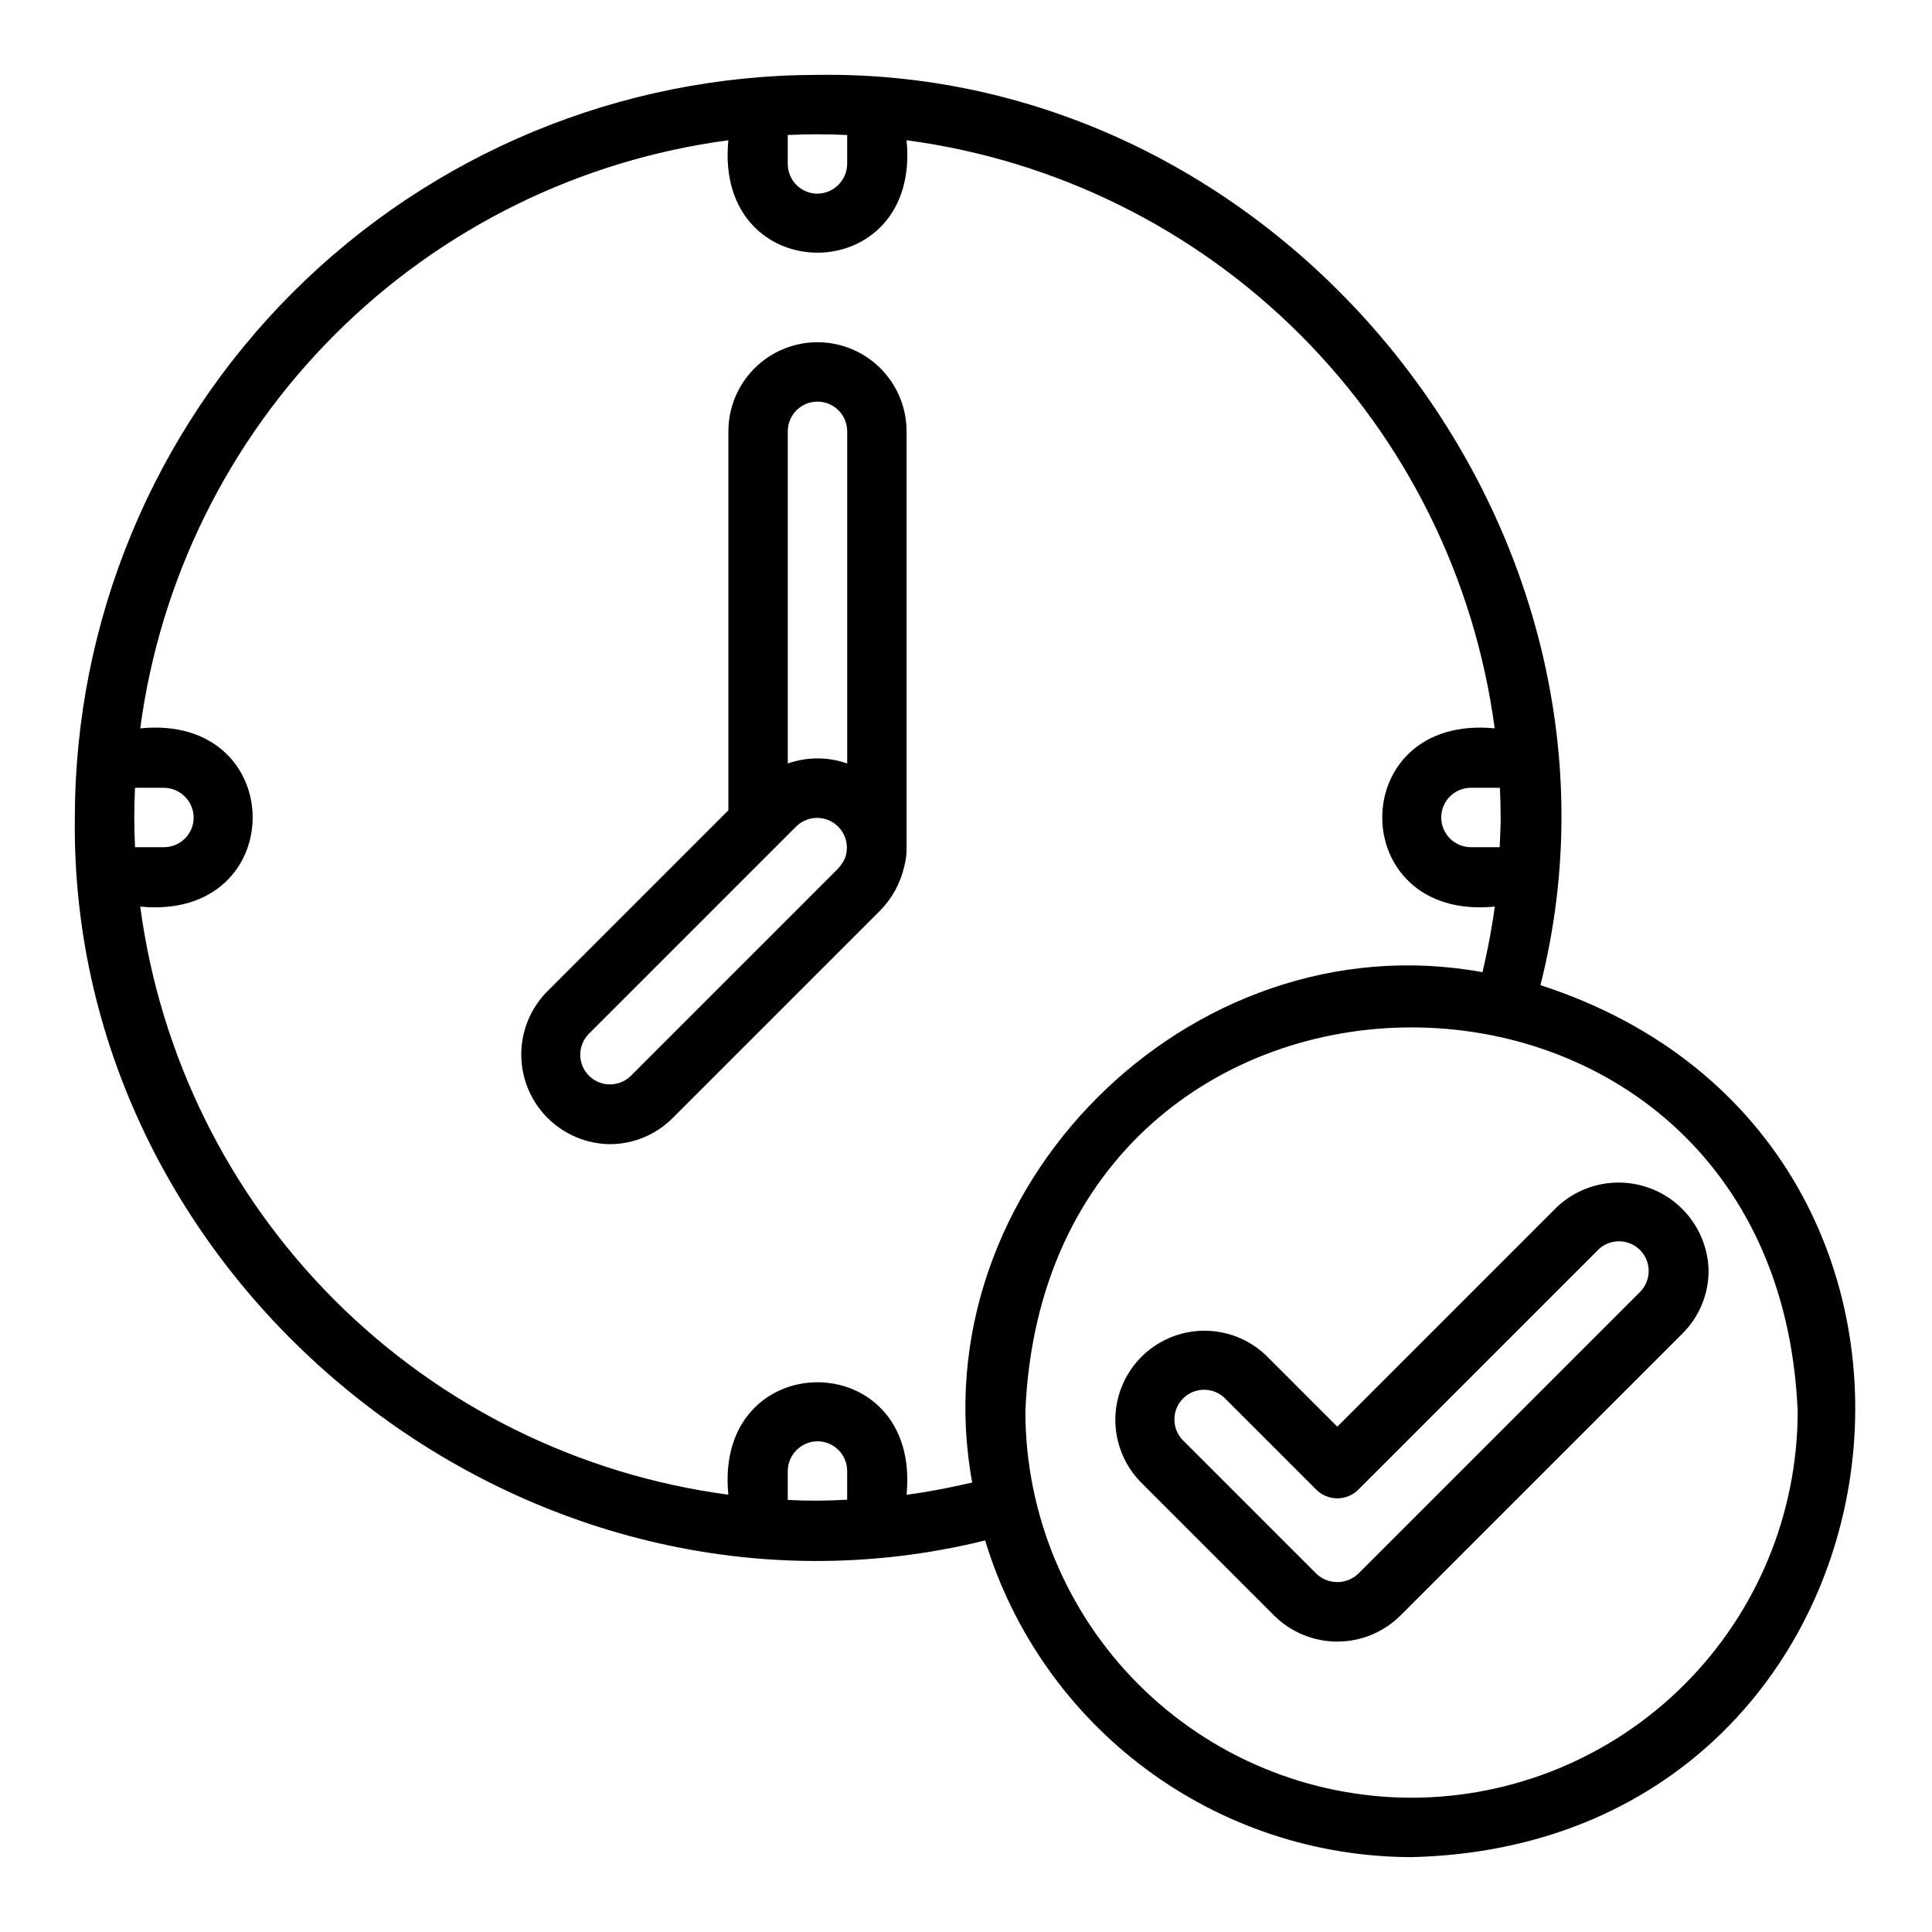
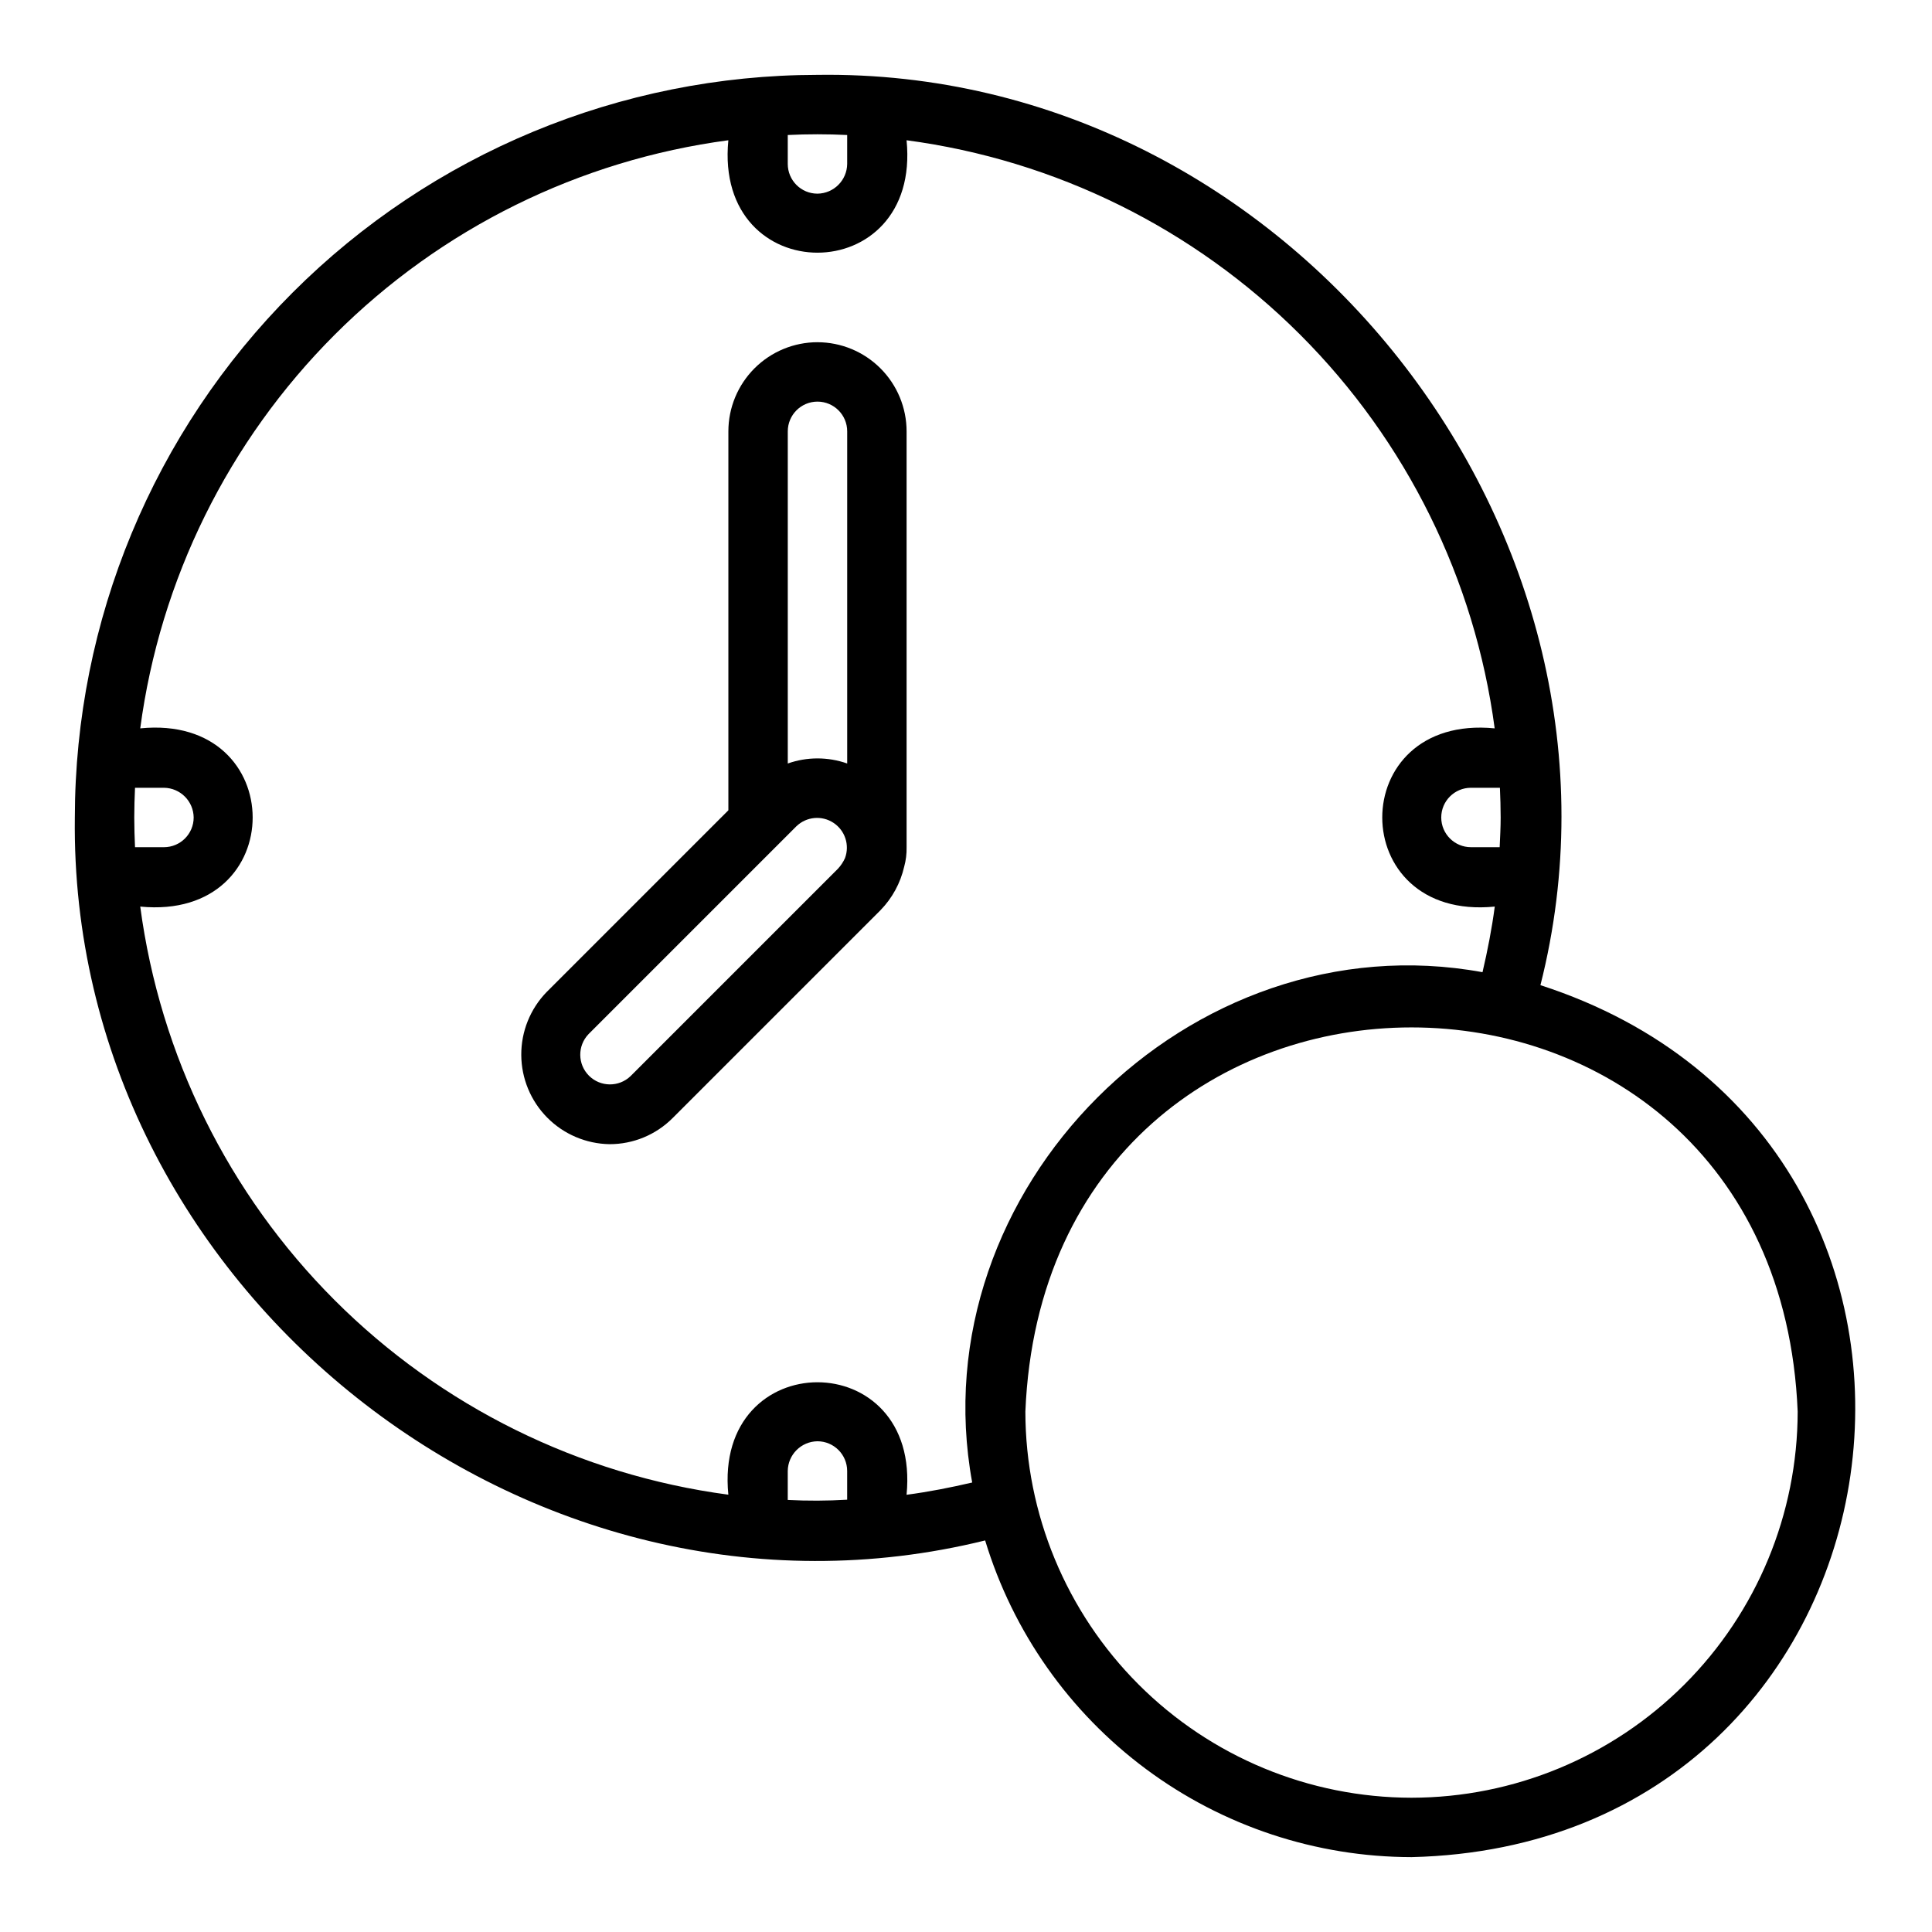
<svg xmlns="http://www.w3.org/2000/svg" fill="#000000" width="800px" height="800px" version="1.1" viewBox="144 144 512 512">
  <g>
    <path d="m552.23 405.08c30.215-119.3-66.41-243.05-191.6-241.24-52.176 0.059-102.2 20.812-139.09 57.703-36.895 36.895-57.648 86.918-57.707 139.09-1.574 124.65 120.27 221.43 241.24 191.6 7.359 24.25 22.309 45.496 42.656 60.605 20.344 15.109 45.004 23.285 70.344 23.32 136.39-3.262 162.39-189.57 34.156-231.08zm-10.539-44.441c0 2.629-0.148 5.25-0.266 7.871l-7.606 0.004c-4.348 0-7.875-3.527-7.875-7.875 0-4.348 3.527-7.871 7.875-7.871h7.672c0.113 2.613 0.199 5.234 0.199 7.871zm-173.18-180.86v7.672c-0.055 4.324-3.547 7.82-7.875 7.871-4.344 0-7.867-3.523-7.871-7.871v-7.672c5.219-0.258 10.527-0.258 15.746 0zm-188.93 180.86c0-2.641 0.086-5.258 0.199-7.871h7.672c4.324 0.055 7.82 3.547 7.871 7.871 0 4.348-3.523 7.871-7.871 7.875h-7.672c-0.113-2.613-0.199-5.234-0.199-7.875zm173.18 180.86v-7.672c0.055-4.328 3.547-7.82 7.871-7.875 4.348 0.004 7.871 3.527 7.875 7.875v7.606c-5.242 0.312-10.5 0.336-15.746 0.066zm31.488-1.367c3.902-39.805-51.176-39.703-47.23-0.023-39.488-5.258-76.148-23.367-104.32-51.535-28.168-28.168-46.277-64.828-51.535-104.32 39.789 3.883 39.664-51.184 0-47.23 5.254-39.488 23.367-76.148 51.535-104.32s64.828-46.281 104.32-51.535c-3.883 39.789 51.184 39.664 47.23 0 39.488 5.254 76.148 23.367 104.32 51.535 28.168 28.168 46.277 64.828 51.535 104.32-39.75-3.898-39.703 51.164 0.023 47.23-0.77 5.852-1.906 11.641-3.246 17.387-77.586-14.199-149.44 57.656-135.24 135.24-5.75 1.34-11.539 2.477-17.391 3.25zm133.82 80.285c-27.133-0.031-53.141-10.82-72.328-30.008-19.184-19.184-29.977-45.195-30.008-72.328 5.625-135.76 199.07-135.72 204.67 0-0.031 27.133-10.824 53.145-30.008 72.328-19.184 19.188-45.195 29.977-72.328 30.008z" />
-     <path d="m556.48 463.99-58.086 58.09-18.719-18.727v-0.004c-5.992-5.836-14.621-8.066-22.691-5.867-8.07 2.199-14.375 8.5-16.574 16.57-2.203 8.07 0.027 16.699 5.863 22.695l35.426 35.426v-0.004c4.441 4.402 10.441 6.871 16.695 6.871 6.254 0 12.254-2.469 16.699-6.871l74.785-74.777h-0.004c4.445-4.422 6.938-10.434 6.922-16.703-0.145-6.195-2.695-12.094-7.113-16.441-4.414-4.348-10.352-6.809-16.547-6.856-6.199-0.047-12.172 2.32-16.656 6.598zm22.266 22.266-74.793 74.793v-0.004c-3.117 2.965-8.012 2.965-11.125-0.008l-35.426-35.434 0.004 0.004c-2.957-3.094-2.898-7.981 0.129-11.004 3.023-3.023 7.91-3.078 11-0.121l24.293 24.293c1.477 1.477 3.481 2.305 5.566 2.305 2.086 0 4.09-0.828 5.566-2.305l63.66-63.652c3.094-2.945 7.973-2.883 10.992 0.141 3.019 3.019 3.078 7.898 0.133 10.992z" />
    <path d="m360.64 234.69c-6.258 0.004-12.262 2.496-16.691 6.922-4.426 4.43-6.918 10.43-6.922 16.691v100.43l-48.188 48.188c-4.324 4.465-6.731 10.445-6.695 16.664 0.031 6.215 2.5 12.172 6.875 16.59 4.371 4.418 10.305 6.945 16.52 7.043 6.262 0.012 12.273-2.473 16.695-6.902l55.105-55.105c3.113-3.195 5.285-7.188 6.281-11.535 0.461-1.68 0.676-3.418 0.637-5.16v-110.21c-0.008-6.262-2.496-12.262-6.926-16.691-4.426-4.426-10.43-6.918-16.691-6.922zm0 15.742c4.348 0.004 7.871 3.527 7.875 7.871v88.031c-5.094-1.797-10.652-1.797-15.746 0v-88.031c0.004-4.344 3.527-7.867 7.871-7.871zm-49.535 178.75c-3.094 2.969-7.992 2.922-11.023-0.109s-3.078-7.93-0.109-11.023c1.797-1.801 55.16-55.16 55.105-55.105v0.004c2.656-2.547 6.719-2.922 9.793-0.898 3.078 2.019 4.348 5.898 3.066 9.348-0.469 1.039-1.102 2-1.883 2.832z" />
  </g>
</svg>